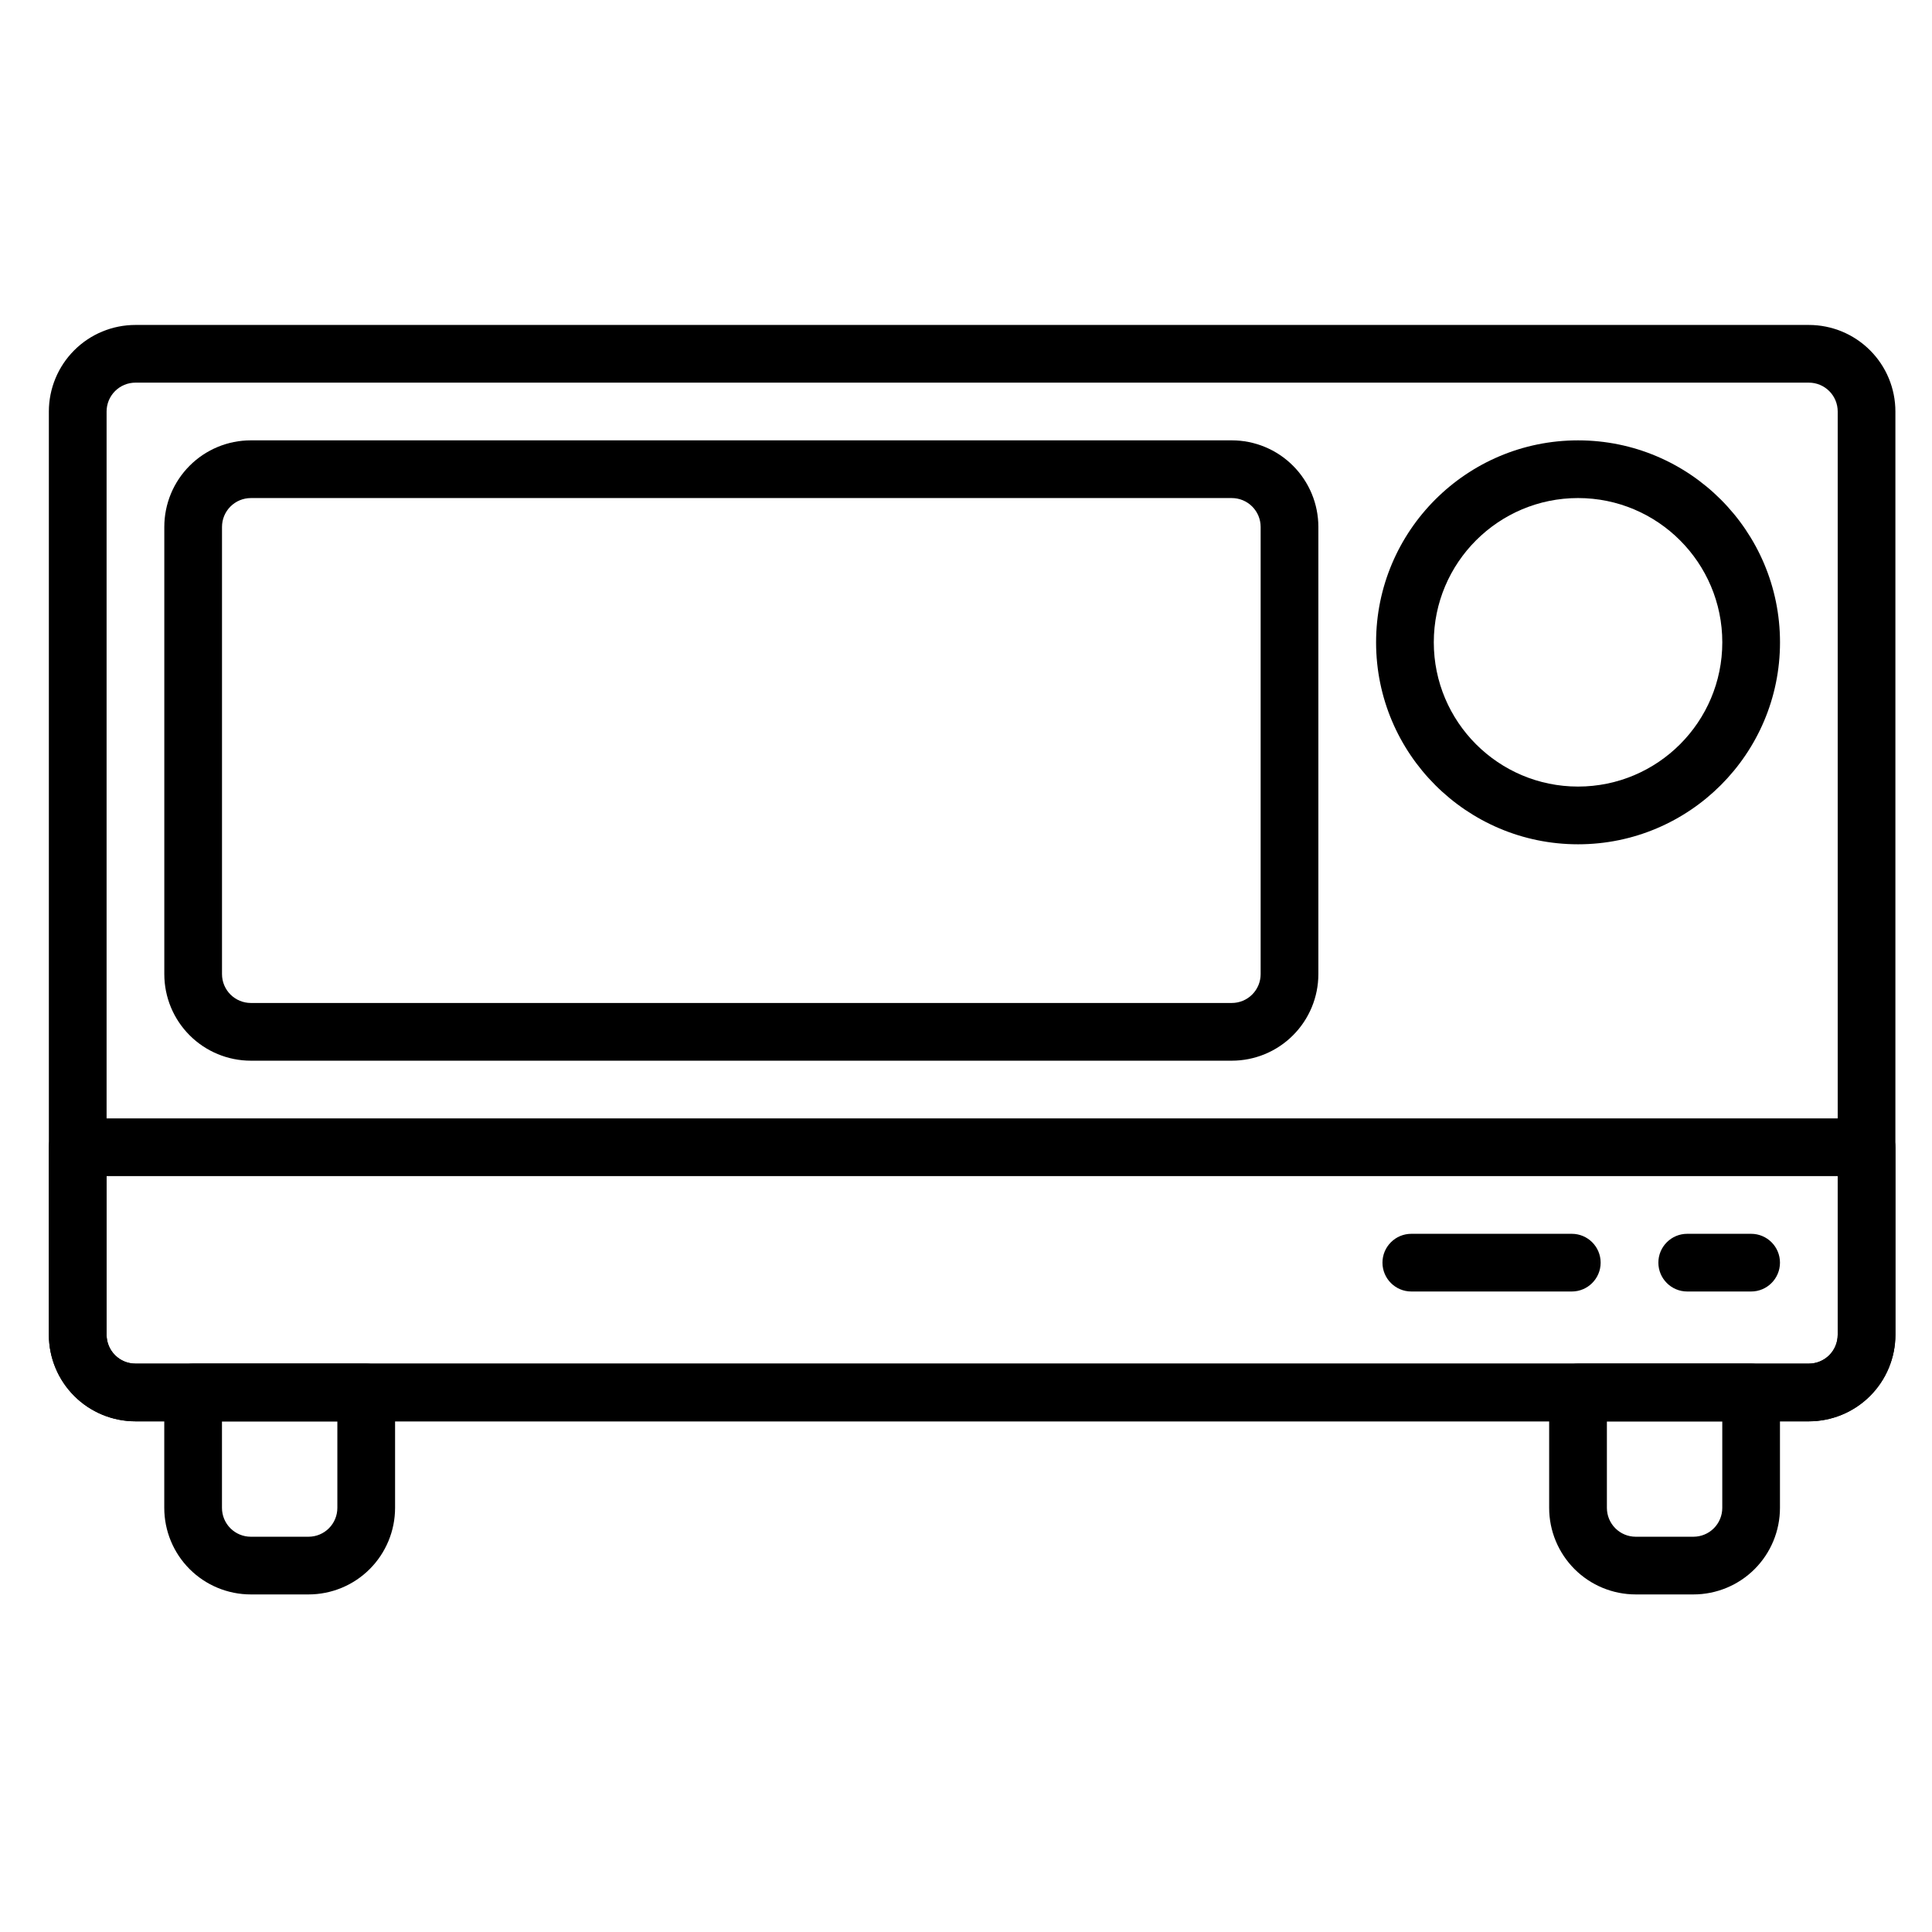
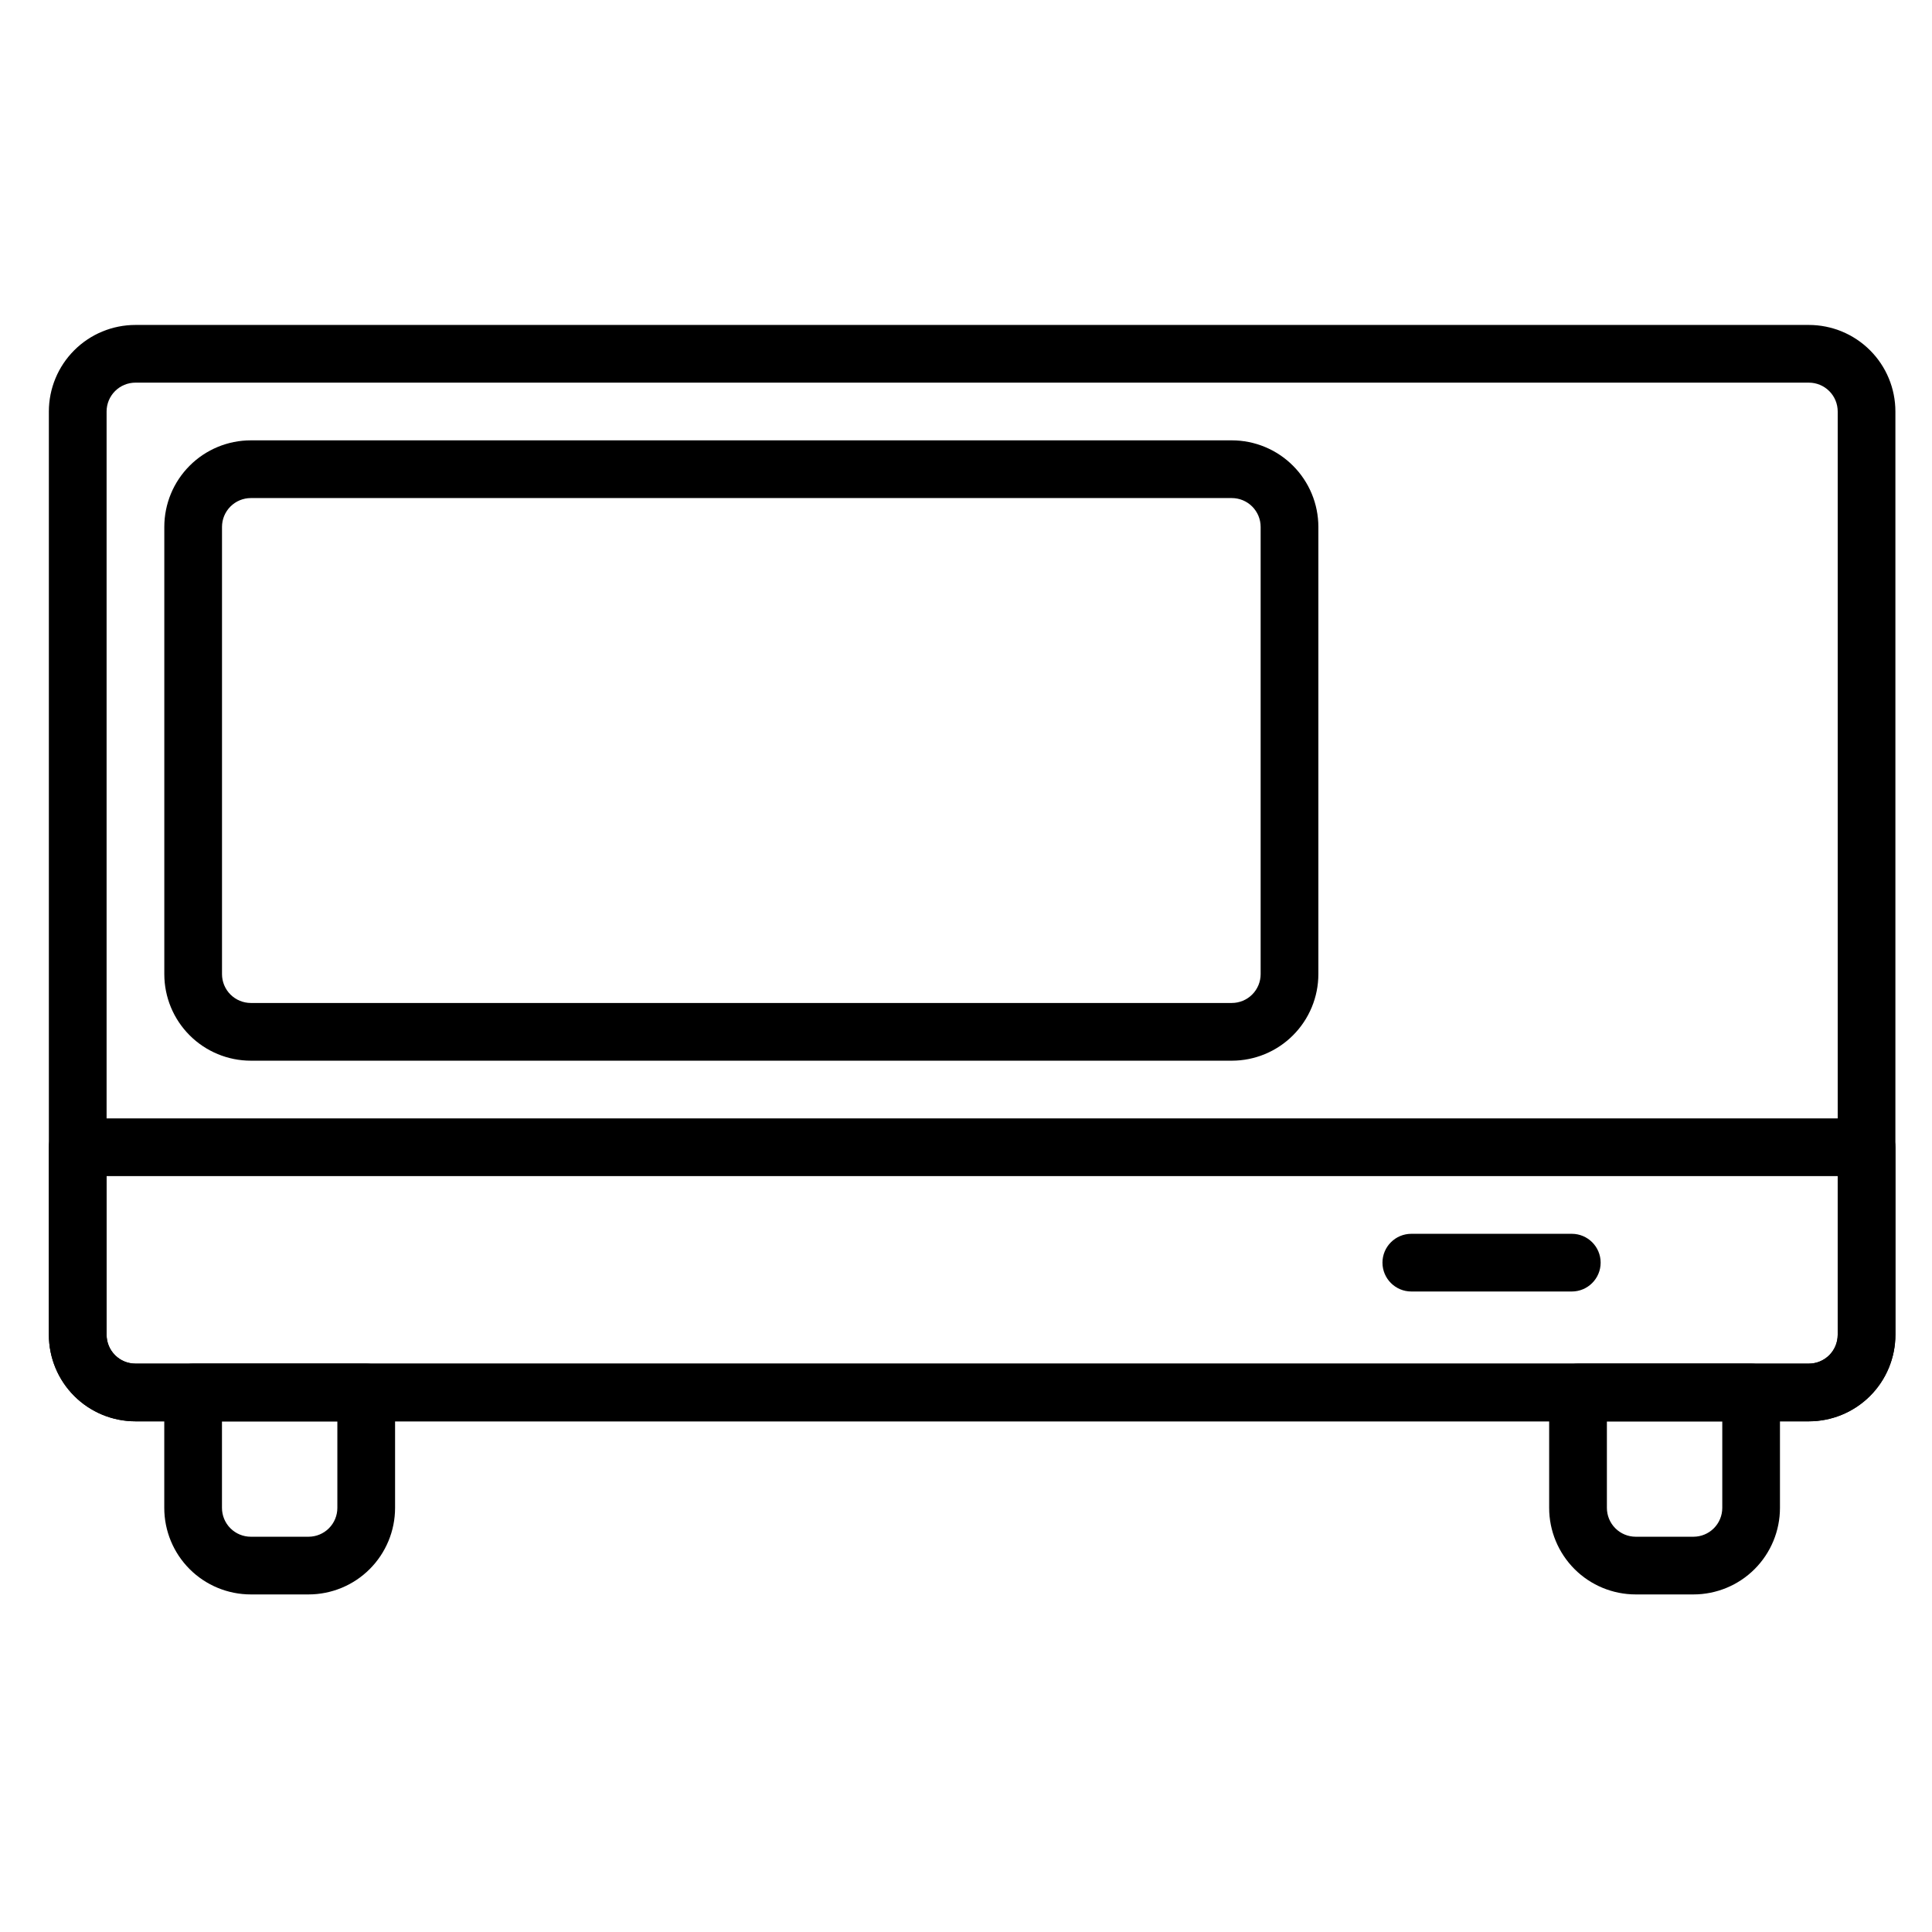
<svg xmlns="http://www.w3.org/2000/svg" fill="#000000" width="800px" height="800px" version="1.1" viewBox="144 144 512 512">
  <g fill-rule="evenodd">
    <path d="m646.3 253.05c0-6.082-2.414-11.922-6.723-16.219-4.301-4.301-10.133-6.715-16.215-6.715h-443.47c-6.086 0-11.922 2.414-16.219 6.715-4.301 4.301-6.723 10.137-6.723 16.219v244.68c0 6.082 2.422 11.922 6.723 16.219 4.301 4.301 10.133 6.715 16.219 6.715h443.47c6.082 0 11.914-2.414 16.215-6.715 4.305-4.301 6.723-10.137 6.723-16.219v-244.68zm-15.289 0v244.68c0 2.027-0.805 3.973-2.238 5.406-1.438 1.434-3.383 2.238-5.406 2.238h-443.47c-2.031 0-3.973-0.805-5.406-2.238-1.434-1.434-2.242-3.383-2.242-5.406v-244.68c0-2.027 0.809-3.973 2.242-5.406 1.434-1.434 3.375-2.238 5.406-2.238h443.47c2.027 0 3.969 0.805 5.406 2.238 1.434 1.434 2.238 3.383 2.238 5.406z" />
-     <path d="m646.3 448.03c0-4.223-3.422-7.644-7.644-7.644h-474.06c-4.223 0-7.644 3.422-7.644 7.644v49.699c0 6.082 2.422 11.922 6.723 16.219 4.301 4.301 10.133 6.715 16.219 6.715h443.47c6.082 0 11.914-2.414 16.215-6.715 4.305-4.301 6.723-10.137 6.723-16.219v-49.699zm-15.289 7.644v42.055c0 2.027-0.805 3.973-2.238 5.406-1.438 1.434-3.383 2.238-5.406 2.238h-443.47c-2.031 0-3.973-0.805-5.406-2.238-1.434-1.434-2.242-3.383-2.242-5.406v-42.055h458.77z" />
+     <path d="m646.3 448.03c0-4.223-3.422-7.644-7.644-7.644h-474.06c-4.223 0-7.644 3.422-7.644 7.644v49.699c0 6.082 2.422 11.922 6.723 16.219 4.301 4.301 10.133 6.715 16.219 6.715h443.47c6.082 0 11.914-2.414 16.215-6.715 4.305-4.301 6.723-10.137 6.723-16.219v-49.699zm-15.289 7.644v42.055c0 2.027-0.805 3.973-2.238 5.406-1.438 1.434-3.383 2.238-5.406 2.238h-443.47c-2.031 0-3.973-0.805-5.406-2.238-1.434-1.434-2.242-3.383-2.242-5.406v-42.055z" />
    <path d="m493.38 283.64c0-6.086-2.422-11.922-6.723-16.219-4.301-4.305-10.137-6.723-16.219-6.723h-259.96c-6.082 0-11.922 2.414-16.219 6.723-4.301 4.301-6.715 10.133-6.715 16.219v118.51c0 6.086 2.414 11.922 6.715 16.219 4.301 4.305 10.137 6.723 16.219 6.723h259.96c6.082 0 11.922-2.414 16.219-6.723 4.301-4.301 6.723-10.133 6.723-16.219zm-15.297 0v118.51c0 2.031-0.805 3.973-2.238 5.406-1.434 1.434-3.375 2.242-5.406 2.242h-259.96c-2.027 0-3.973-0.809-5.406-2.242-1.434-1.434-2.238-3.375-2.238-5.406v-118.51c0-2.031 0.805-3.973 2.238-5.406s3.383-2.242 5.406-2.242h259.96c2.031 0 3.973 0.809 5.406 2.242s2.238 3.375 2.238 5.406z" />
-     <path d="m562.2 260.7c-29.543 0-53.523 23.984-53.523 53.523 0 29.539 23.98 53.523 53.523 53.523 29.539 0 53.52-23.984 53.52-53.523 0-29.539-23.98-53.523-53.52-53.523zm0 15.289c21.098 0 38.227 17.133 38.227 38.23s-17.129 38.23-38.227 38.23c-21.102 0-38.23-17.133-38.23-38.23s17.129-38.23 38.23-38.23z" />
    <path d="m248.7 513.02c0-4.223-3.422-7.644-7.644-7.644h-45.879c-4.223 0-7.644 3.422-7.644 7.644v30.586c0 6.082 2.414 11.914 6.715 16.219 4.301 4.301 10.137 6.715 16.219 6.715h15.289c6.086 0 11.922-2.414 16.219-6.715 4.301-4.305 6.723-10.137 6.723-16.219v-30.586zm-15.297 7.644v22.941c0 2.027-0.805 3.973-2.238 5.406-1.434 1.434-3.375 2.238-5.406 2.238h-15.289c-2.027 0-3.973-0.805-5.406-2.238-1.434-1.434-2.238-3.383-2.238-5.406v-22.941h30.582z" />
    <path d="m615.71 513.02c0-4.223-3.422-7.644-7.644-7.644h-45.871c-4.223 0-7.652 3.422-7.652 7.644v30.586c0 6.082 2.422 11.914 6.723 16.219 4.301 4.301 10.137 6.715 16.219 6.715h15.289c6.082 0 11.922-2.414 16.219-6.715 4.301-4.305 6.715-10.137 6.715-16.219v-30.586zm-15.289 7.644v22.941c0 2.027-0.805 3.973-2.238 5.406-1.434 1.434-3.375 2.238-5.406 2.238h-15.289c-2.031 0-3.973-0.805-5.406-2.238-1.434-1.434-2.238-3.383-2.238-5.406v-22.941h30.582z" />
    <path d="m518.02 486.26h42.523c4.219 0 7.644-3.43 7.644-7.644 0-4.223-3.43-7.644-7.644-7.644h-42.523c-4.223 0-7.652 3.422-7.652 7.644 0 4.219 3.43 7.644 7.652 7.644z" />
-     <path d="m591.13 486.26h16.938c4.223 0 7.644-3.43 7.644-7.644 0-4.223-3.422-7.644-7.644-7.644h-16.938c-4.219 0-7.644 3.422-7.644 7.644 0 4.219 3.43 7.644 7.644 7.644z" />
  </g>
</svg>